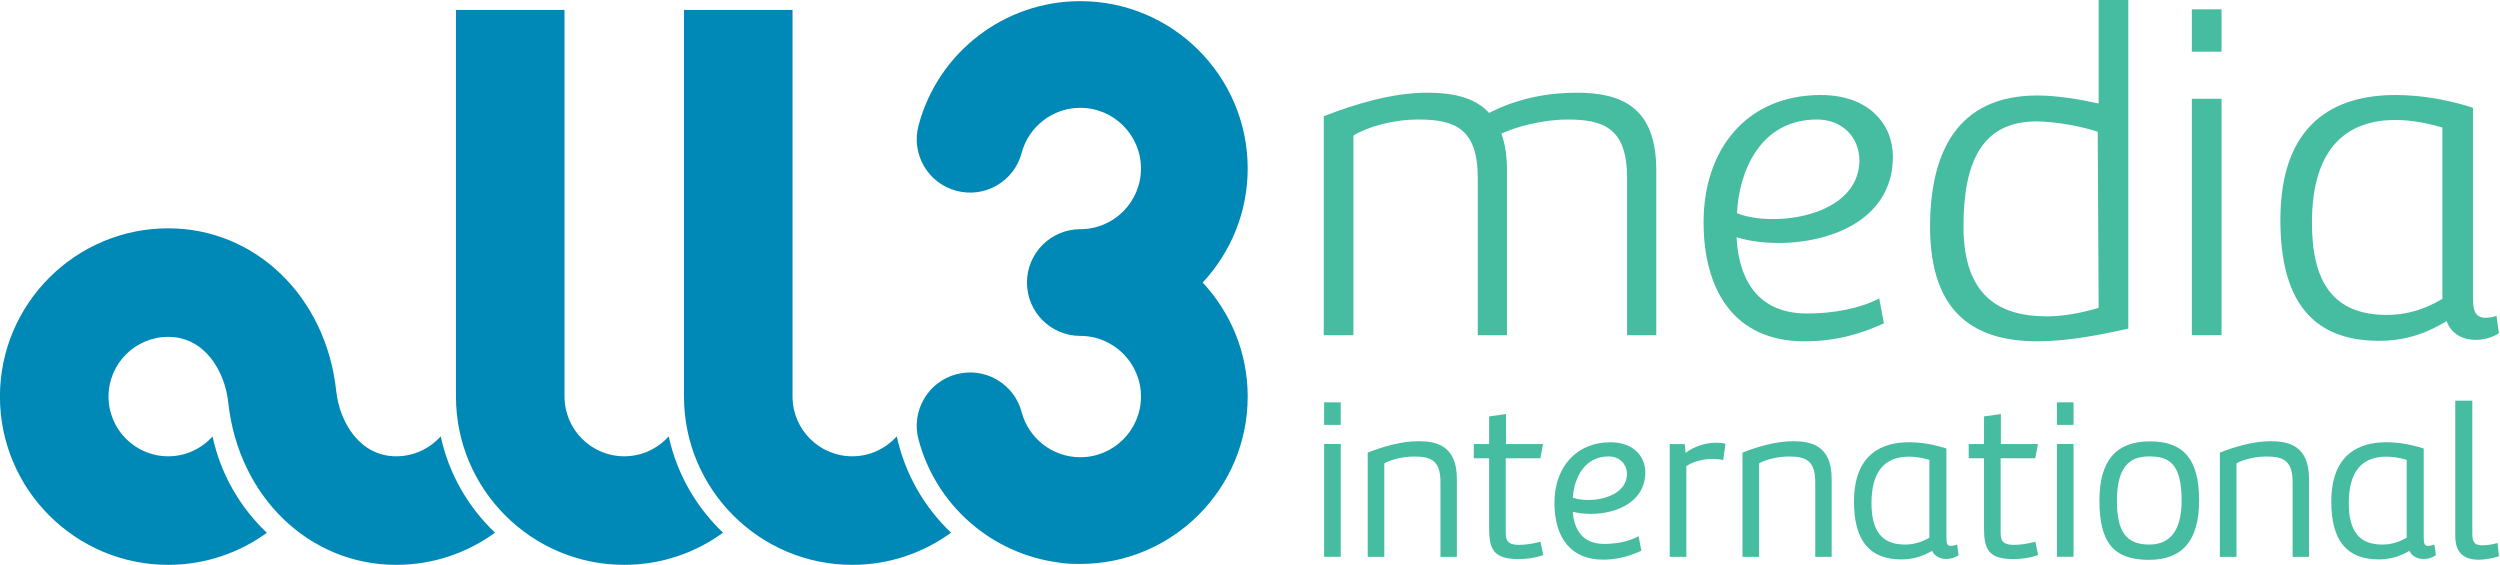
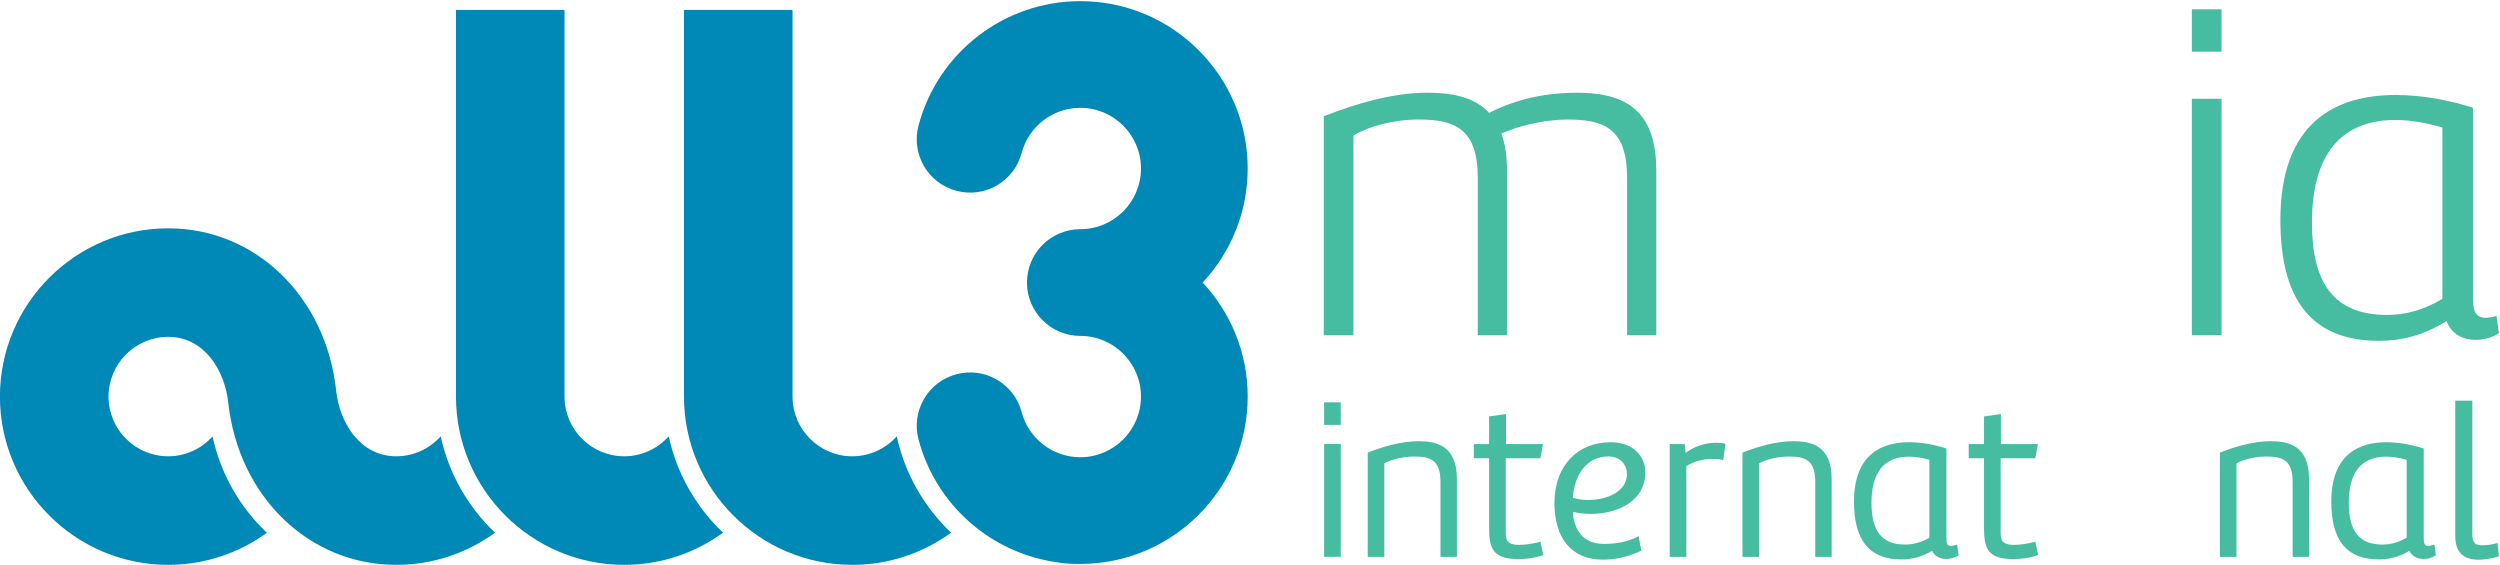
<svg xmlns="http://www.w3.org/2000/svg" xmlns:ns1="http://www.inkscape.org/namespaces/inkscape" xmlns:ns2="http://sodipodi.sourceforge.net/DTD/sodipodi-0.dtd" version="1.1" id="svg2" ns1:version="1.0.2 (e86c870879, 2021-01-15)" ns2:docname="All3Media_International (2013).svg" x="0px" y="0px" viewBox="0 0 1000 226.034" xml:space="preserve" width="1000" height="226.034">
  <defs id="defs84">
		
		
	</defs>
  <ns2:namedview pagecolor="#ffffff" bordercolor="#666666" borderopacity="1" objecttolerance="10" gridtolerance="10" guidetolerance="10" ns1:pageopacity="0" ns1:pageshadow="2" ns1:window-width="1366" ns1:window-height="705" id="namedview82" showgrid="false" ns1:zoom="1" ns1:cx="466.58537" ns1:cy="166.5" ns1:window-x="-8" ns1:window-y="-8" ns1:window-maximized="1" ns1:current-layer="g79" ns1:document-rotation="0" />
  <style type="text/css" id="style2">
	.st0{fill:url(#SVGID_1_);}
	.st1{fill-rule:evenodd;clip-rule:evenodd;}
	.st2{fill:#FFFFFF;}
	.st3{fill:#00AEEF;}
</style>
  <g id="g79" transform="matrix(0.46,0,0,0.46,-98.173,-130.515)" style="opacity:1">
    <linearGradient id="SVGID_1_" gradientUnits="userSpaceOnUse" x1="18.121" y1="368.151" x2="1053.63" y2="369.661">
      <stop offset="0" style="stop-color:#fe8915;stop-opacity:1" id="stop4" />
      <stop offset="0.063" style="stop-color:#ffc610;stop-opacity:1" id="stop6" />
    </linearGradient>
    <g id="g960">
      <path d="m 993.211,663.12 c -9.52,10.637 -23.306,17.39 -38.665,17.39 -28.662,0 -51.968,-23.306 -51.968,-51.942 V 292.338 H 808.188 V 628.568 c 0,80.681 65.652,146.333 146.358,146.333 32.064,0 61.742,-10.409 85.885,-27.977 -23.331,-22.189 -40.163,-51.181 -47.22,-83.804 m 305.156,-232.878 c 0,-80.249 -65.296,-145.52 -145.546,-145.52 -65.982,0 -123.839,44.504 -140.696,108.226 -6.55,24.778 8.2,50.165 32.978,56.715 24.778,6.575 50.165,-8.2 56.715,-32.978 6.118,-23.077 27.088,-39.198 51.003,-39.198 29.094,0 52.755,23.686 52.755,52.806 0,29.043 -23.61,52.679 -52.653,52.729 h -0.102 c -25.616,0 -46.383,20.792 -46.383,46.408 0,25.616 20.767,46.383 46.383,46.383 h 0.102 c 29.043,0.051 52.653,23.686 52.653,52.755 0,29.094 -23.661,52.755 -52.755,52.755 -23.915,0 -44.885,-16.121 -51.003,-39.198 -6.55,-24.778 -31.937,-39.528 -56.715,-32.978 -24.778,6.55 -39.528,31.937 -32.978,56.715 15.232,57.604 63.951,99.493 121.91,107.008 4.113,0.838 10.231,1.244 18.787,1.244 80.249,-0.025 145.546,-65.296 145.546,-145.546 0,-38.284 -14.877,-73.141 -39.147,-99.138 24.27,-26.022 39.147,-60.879 39.147,-99.188 M 794.91,663.145 c -9.52,10.637 -23.306,17.365 -38.665,17.365 -28.637,0 -51.942,-23.306 -51.942,-51.942 V 292.338 H 609.913 V 628.568 c 0,80.681 65.652,146.333 146.333,146.333 32.09,0 61.767,-10.409 85.911,-27.977 -23.356,-22.189 -40.188,-51.181 -47.246,-83.778 m -151.029,83.778 c -24.118,17.568 -53.77,27.951 -85.809,27.977 h -0.127 c -75.807,0 -137.219,-59.406 -146.053,-141.255 -2.97,-27.444 -20.564,-56.995 -52.196,-56.995 -28.637,0 -51.917,23.306 -51.917,51.942 0,28.637 23.28,51.917 51.917,51.917 15.283,0 29.018,-6.702 38.538,-17.263 7.007,32.597 23.839,61.59 47.246,83.778 -24.093,17.466 -53.669,27.825 -85.632,27.875 h -0.152 c -80.681,0 -146.333,-65.626 -146.333,-146.307 0,-80.681 65.652,-146.333 146.333,-146.333 75.807,0 137.219,59.406 146.053,141.255 2.945,27.469 20.564,56.995 52.196,56.995 h 0.026 c 15.359,0 29.145,-6.728 38.665,-17.365 7.058,32.597 23.864,61.59 47.246,83.778" style="fill:#0088b6;fill-opacity:1;fill-rule:nonzero;stroke:none;stroke-width:25.387" id="path600" />
      <g id="g916">
        <path style="fill:#46bca0;fill-opacity:1;fill-rule:nonzero;stroke:none;stroke-width:25.387" d="M 1653.664,431.89 V 575.227 h -25.387 V 438.44 c 0,-42.981 -20.056,-50.775 -51.612,-50.775 -21.706,0 -44.631,6.144 -57.731,12.287 3.275,8.606 4.9,19.244 4.9,31.937 V 575.227 h -25.387 V 438.44 c 0,-42.981 -20.056,-50.775 -51.612,-50.775 -22.087,0 -43.793,6.144 -56.512,13.912 V 575.227 h -25.794 V 384.796 c 28.282,-11.043 60.219,-20.462 90.1,-20.462 22.112,0 41.356,4.087 53.669,17.593 24.575,-12.694 51.181,-17.593 76.162,-17.593 39.706,0 69.206,13.074 69.206,67.556" id="path82" />
-         <path id="path80" style="fill:#46bca0;fill-opacity:1;fill-rule:nonzero;stroke:none;stroke-width:11.681" d="M 728.668 38.057 C 698.694 38.057 681.744 60.1 681.744 88.941 C 681.744 115.878 693.8 136.613 722.068 136.613 C 734.497 136.613 744.308 133.785 753.91 129.439 L 752.029 119.453 C 744.483 123.413 733.936 125.492 723.201 125.492 C 701.906 125.492 695.679 109.851 694.932 94.969 C 715.467 101.37 757.496 95.53 757.496 62.74 C 757.496 49.739 747.884 38.057 728.668 38.057 z M 727.148 47.857 C 736.949 47.857 744.109 54.633 744.109 64.434 C 743.736 86.862 709.627 91.196 695.119 85.355 C 695.867 68.967 704.16 47.857 727.148 47.857 z " transform="matrix(2.173,0,0,2.173,213.362,283.653)" />
-         <path id="path76" style="fill:#46bca0;fill-opacity:1;fill-rule:nonzero;stroke:none;stroke-width:11.681" d="M 839.838 0 L 839.838 41.457 C 832.292 39.763 823.063 38.244 815.33 38.244 C 783.113 38.244 772.379 61.245 772.379 90.822 C 772.379 126.999 791.967 136.613 815.33 136.613 C 827.21 136.613 840.026 134.16 851.707 131.52 L 851.707 0 L 839.838 0 z M 814.957 48.617 C 822.503 48.617 833.426 50.684 839.465 52.764 L 839.838 123.227 C 832.864 125.306 825.703 126.625 819.104 126.625 C 799.888 126.625 785.754 118.331 785.754 90.623 C 785.754 64.621 793.288 48.617 814.957 48.617 z " transform="matrix(2.173,0,0,2.173,213.362,283.653)" />
        <path id="path72" style="fill:#46bca0;fill-opacity:1;fill-rule:nonzero;stroke:none;stroke-width:11.681" d="M 877.137 3.762 L 877.137 20.723 L 889.016 20.723 L 889.016 3.762 L 877.137 3.762 z M 877.137 39.564 L 877.137 134.16 L 889.016 134.16 L 889.016 39.564 L 877.137 39.564 z " transform="matrix(2.173,0,0,2.173,213.362,283.653)" />
        <path id="path68" style="fill:#46bca0;fill-opacity:1;fill-rule:nonzero;stroke:none;stroke-width:11.681" d="M 958.543 38.057 C 934.234 38.057 912.566 49.364 912.566 87.994 C 912.566 119.09 924.248 136.426 952.131 136.426 C 960.81 136.426 969.651 134.346 979.078 128.506 C 980.97 133.786 985.678 136.041 990.76 136.041 C 993.96 136.041 997.36 135.094 1000 133.412 L 999.055 126.438 C 997.361 126.998 995.854 127.186 994.721 127.186 C 989.628 127.186 989.627 122.852 989.627 118.145 L 989.627 43.139 C 979.453 39.938 969.091 38.057 958.543 38.057 z M 958.543 48.045 C 964.757 48.045 970.785 49.166 977.385 51.059 L 977.385 119.639 C 969.091 124.545 961.931 126.053 955.156 126.053 C 933.487 126.053 925.193 112.678 925.193 89.129 C 925.193 58.033 940.262 48.045 958.543 48.045 z " transform="matrix(2.173,0,0,2.173,213.362,283.653)" />
      </g>
      <g id="g937">
        <path id="path64" style="fill:#46bca0;fill-opacity:1;fill-rule:nonzero;stroke:none;stroke-width:11.681" d="M 529.898 161.039 L 529.898 170.057 L 536.545 170.057 L 536.545 161.039 L 529.898 161.039 z M 529.898 177.707 L 529.898 222.844 L 536.545 222.844 L 536.545 177.707 L 529.898 177.707 z " transform="matrix(2.173,0,0,2.173,213.362,283.653)" />
        <path style="fill:#46bca0;fill-opacity:1;fill-rule:nonzero;stroke:none;stroke-width:25.387" d="m 1446.833,667.383 c -15.512,0 -32.115,5.23 -43.311,9.622 l -0.787,0.305 v 90.658 h 14.445 v -81.316 c 6.144,-3.529 16.73,-5.966 26.022,-5.966 14.801,0 22.798,3.58 22.798,22.417 v 64.865 h 14.268 v -67.911 c 0,-28.942 -17.873,-32.673 -33.435,-32.673" id="path60" />
        <path style="fill:#46bca0;fill-opacity:1;fill-rule:nonzero;stroke:none;stroke-width:25.387" d="m 1551.733,755.096 c -6.194,1.676 -13.125,2.437 -17.238,2.437 -11.729,0 -11.729,-5.255 -11.729,-12.516 v -62.808 h 30.084 l 2.386,-12.338 h -32.267 V 643.772 l -14.649,2.056 v 24.042 h -13.328 v 12.338 h 13.328 v 60.904 c 0,18.127 3.808,26.758 25.413,26.758 7.692,0 14.242,-0.99 20.614,-3.123 l 1.016,-0.33 -2.386,-11.678 z" id="path58" />
        <path id="path56" style="fill:#46bca0;fill-opacity:1;fill-rule:nonzero;stroke:none;stroke-width:11.681" d="M 644.457 177.006 C 631.059 177.006 622.064 186.748 622.064 201.244 C 622.064 215.694 629.108 223.988 641.385 223.988 C 646.606 223.988 651.243 222.938 656.43 220.602 L 656.84 220.426 L 655.74 214.598 L 655.062 214.947 C 651.757 216.688 646.956 217.691 641.91 217.691 C 632.495 217.691 629.856 210.859 629.377 204.809 C 631.503 205.381 633.979 205.672 636.572 205.672 C 647.459 205.672 658.428 200.533 658.428 189.051 C 658.428 183.058 654.106 177.006 644.457 177.006 z M 643.756 182.684 C 648.066 182.684 651.08 185.627 651.08 189.832 C 650.963 196.888 642.951 200.111 635.545 200.111 C 633.232 200.111 631.083 199.785 629.424 199.189 C 629.903 191.491 633.909 182.684 643.756 182.684 z " transform="matrix(2.173,0,0,2.173,213.362,283.653)" />
        <path style="fill:#46bca0;fill-opacity:1;fill-rule:nonzero;stroke:none;stroke-width:25.387" d="m 1705.834,668.728 c -9.673,0 -19.041,3.097 -26.657,8.809 l -0.812,-7.667 h -12.998 v 98.097 h 14.445 v -78.904 c 4.341,-2.97 12.592,-6.271 22.417,-6.271 1.143,0 5.128,0.051 8.327,0.736 l 1.269,0.254 2.056,-14.242 -1.142,-0.228 c -2.132,-0.381 -4.519,-0.584 -6.905,-0.584" id="path52" />
        <path style="fill:#46bca0;fill-opacity:1;fill-rule:nonzero;stroke:none;stroke-width:25.387" d="m 1772.729,667.383 c -15.486,0 -32.115,5.23 -43.311,9.622 l -0.787,0.305 v 90.658 h 14.445 V 686.652 c 6.169,-3.529 16.73,-5.966 26.047,-5.966 14.775,0 22.772,3.58 22.772,22.417 v 64.865 h 14.268 v -67.911 c 0,-28.942 -17.873,-32.673 -33.435,-32.673" id="path50" />
        <path id="path48" style="fill:#46bca0;fill-opacity:1;fill-rule:nonzero;stroke:none;stroke-width:11.681" d="M 763.898 177.006 C 753.876 177.006 741.938 181.13 741.938 200.801 C 741.938 216.349 748.141 223.895 760.908 223.895 C 765.254 223.895 769.27 222.774 773.184 220.473 C 774.188 222.54 776.233 223.721 778.885 223.721 C 780.508 223.721 782.18 223.241 783.488 222.412 L 783.791 222.213 L 783.219 217.938 L 782.564 218.148 C 781.77 218.429 781.128 218.486 780.73 218.486 C 779.084 218.486 778.92 217.423 778.92 214.83 L 778.92 179.529 L 778.535 179.4 C 773.419 177.788 768.629 177.006 763.898 177.006 z M 763.898 182.777 C 766.398 182.777 768.944 183.163 772.098 184.039 L 772.098 215.217 C 768.85 217.086 765.731 217.949 762.32 217.949 C 753.186 217.949 748.934 212.669 748.934 201.326 C 748.934 189.014 753.969 182.777 763.898 182.777 z " transform="matrix(2.173,0,0,2.173,213.362,283.653)" />
        <path style="fill:#46bca0;fill-opacity:1;fill-rule:nonzero;stroke:none;stroke-width:25.387" d="m 1982.073,755.096 c -6.194,1.676 -13.1,2.437 -17.213,2.437 -11.754,0 -11.754,-5.255 -11.754,-12.516 v -62.808 h 30.109 l 2.361,-12.338 h -32.267 v -26.098 l -14.649,2.056 v 24.042 h -13.328 v 12.338 h 13.328 v 60.904 c 0,18.127 3.808,26.758 25.438,26.758 7.667,0 14.217,-0.99 20.589,-3.123 l 1.015,-0.33 -2.386,-11.678 z" id="path44" />
-         <path id="path42" style="fill:#46bca0;fill-opacity:1;fill-rule:nonzero;stroke:none;stroke-width:11.681" d="M 823.145 161.037 L 823.145 170.057 L 829.791 170.057 L 829.791 161.037 L 823.145 161.037 z M 823.145 177.707 L 823.145 222.844 L 829.791 222.844 L 829.791 177.707 L 823.145 177.707 z " transform="matrix(2.173,0,0,2.173,213.362,283.653)" />
-         <path id="path38" style="fill:#46bca0;fill-opacity:1;fill-rule:nonzero;stroke:none;stroke-width:11.681" d="M 860.35 176.656 C 846.764 176.656 840.152 184.412 840.152 200.357 C 840.152 217.202 845.877 224.07 859.918 224.07 C 873.457 224.07 880.033 216.29 880.033 200.275 C 880.033 183.945 873.97 176.656 860.35 176.656 z M 860.186 182.684 C 868.117 182.684 873.035 185.639 873.035 200.357 C 873.035 212.039 868.679 217.949 860.094 217.949 C 850.901 217.949 847.15 212.856 847.15 200.357 C 847.15 184.693 854.111 182.684 860.186 182.684 z " transform="matrix(2.173,0,0,2.173,213.362,283.653)" />
        <path style="fill:#46bca0;fill-opacity:1;fill-rule:nonzero;stroke:none;stroke-width:25.387" d="m 2187.837,667.383 c -15.512,0 -32.115,5.23 -43.311,9.622 l -0.787,0.305 v 90.658 h 14.445 v -81.316 c 6.144,-3.529 16.705,-5.966 26.022,-5.966 14.801,0 22.798,3.58 22.798,22.417 v 64.865 h 14.268 v -67.911 c 0,-28.942 -17.873,-32.673 -33.435,-32.673" id="path34" />
        <path id="path32" style="fill:#46bca0;fill-opacity:1;fill-rule:nonzero;stroke:none;stroke-width:11.681" d="M 954.887 177.006 C 944.876 177.006 932.938 181.13 932.938 200.801 C 932.938 216.349 939.141 223.895 951.908 223.895 C 956.254 223.895 960.272 222.774 964.186 220.473 C 965.19 222.54 967.233 223.721 969.885 223.721 C 971.508 223.721 973.18 223.241 974.488 222.412 L 974.791 222.213 L 974.207 217.938 L 973.564 218.148 C 972.77 218.429 972.128 218.486 971.719 218.486 C 970.084 218.486 969.92 217.423 969.92 214.83 L 969.92 179.529 L 969.535 179.4 C 964.407 177.788 959.618 177.006 954.887 177.006 z M 954.887 182.777 C 957.398 182.777 959.944 183.163 963.098 184.039 L 963.098 215.217 C 959.839 217.086 956.72 217.949 953.309 217.949 C 944.186 217.949 939.934 212.669 939.934 201.326 C 939.934 189.014 944.969 182.777 954.887 182.777 z " transform="matrix(2.173,0,0,2.173,213.362,283.653)" />
        <path style="fill:#46bca0;fill-opacity:1;fill-rule:nonzero;stroke:none;stroke-width:25.387" d="m 2383.828,756.238 c -3.96,1.066 -8.251,1.676 -12.084,1.676 -5.077,0 -8.479,-1.574 -8.479,-9.266 V 632.12 h -14.826 v 116.731 c 0,5.89 0,21.605 20.259,21.605 2.97,0 10.307,-0.584 16.781,-2.742 l 0.939,-0.305 -1.218,-11.551 z" id="path608" />
      </g>
    </g>
  </g>
</svg>